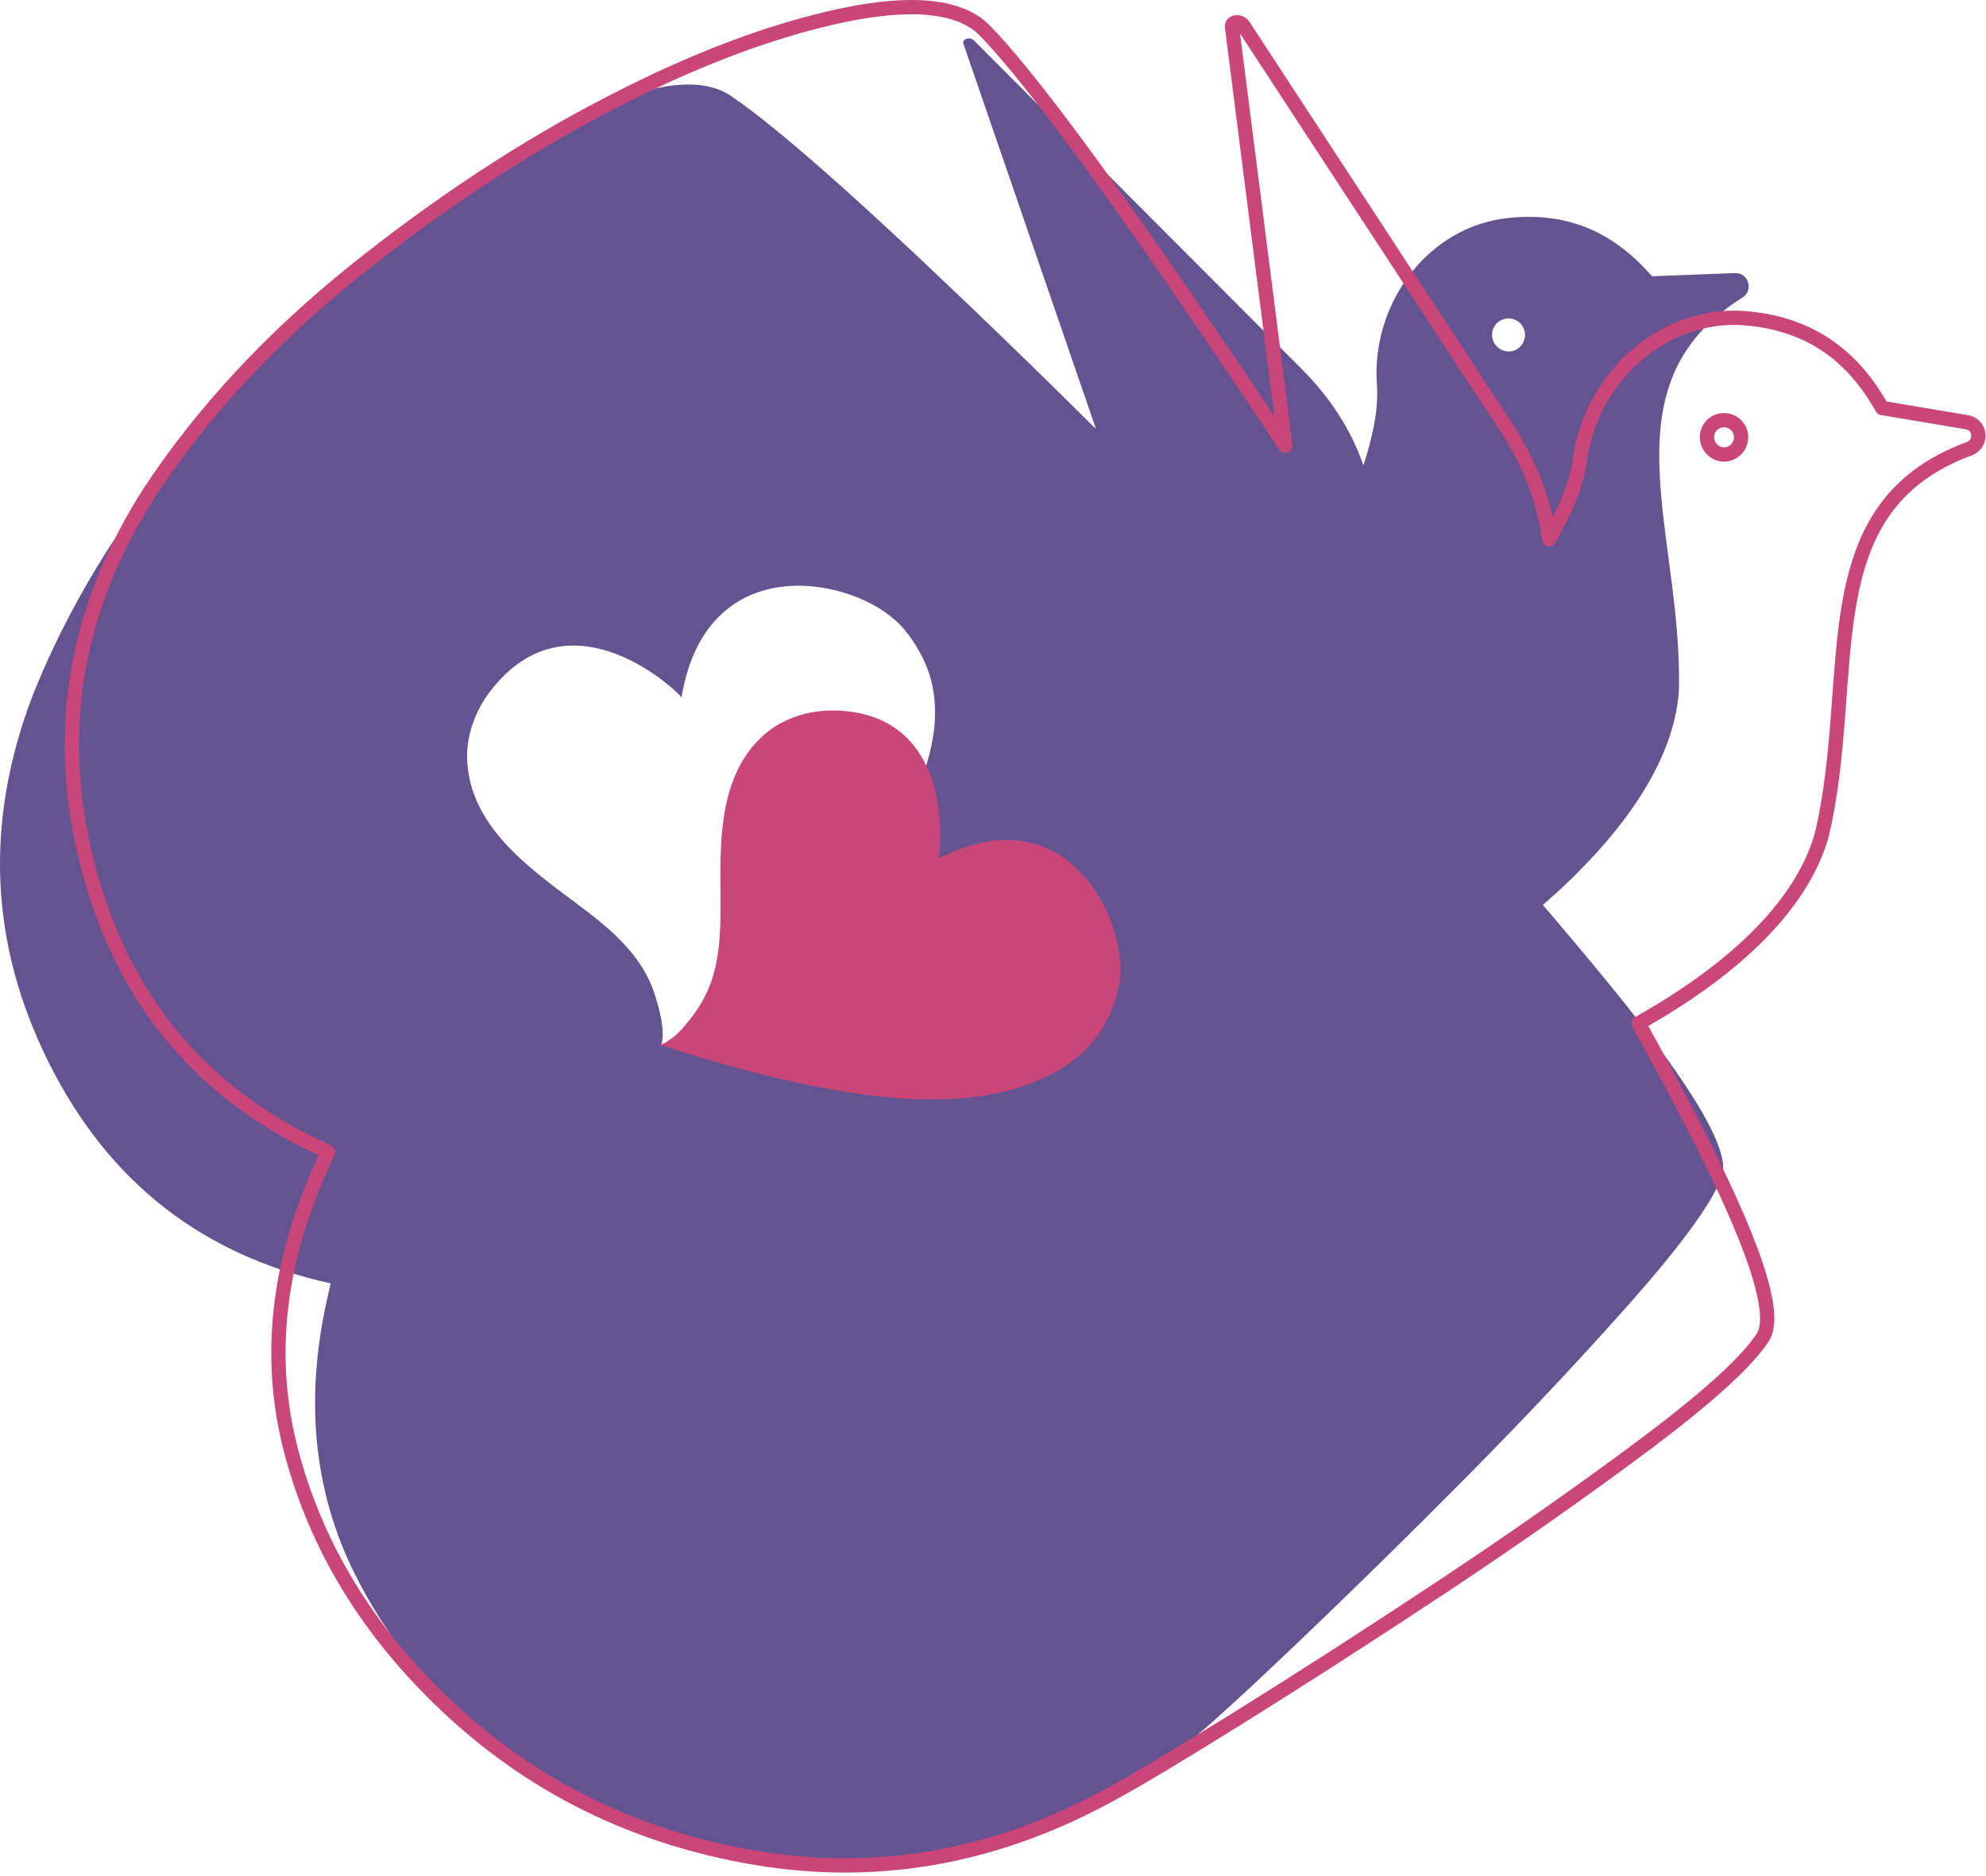
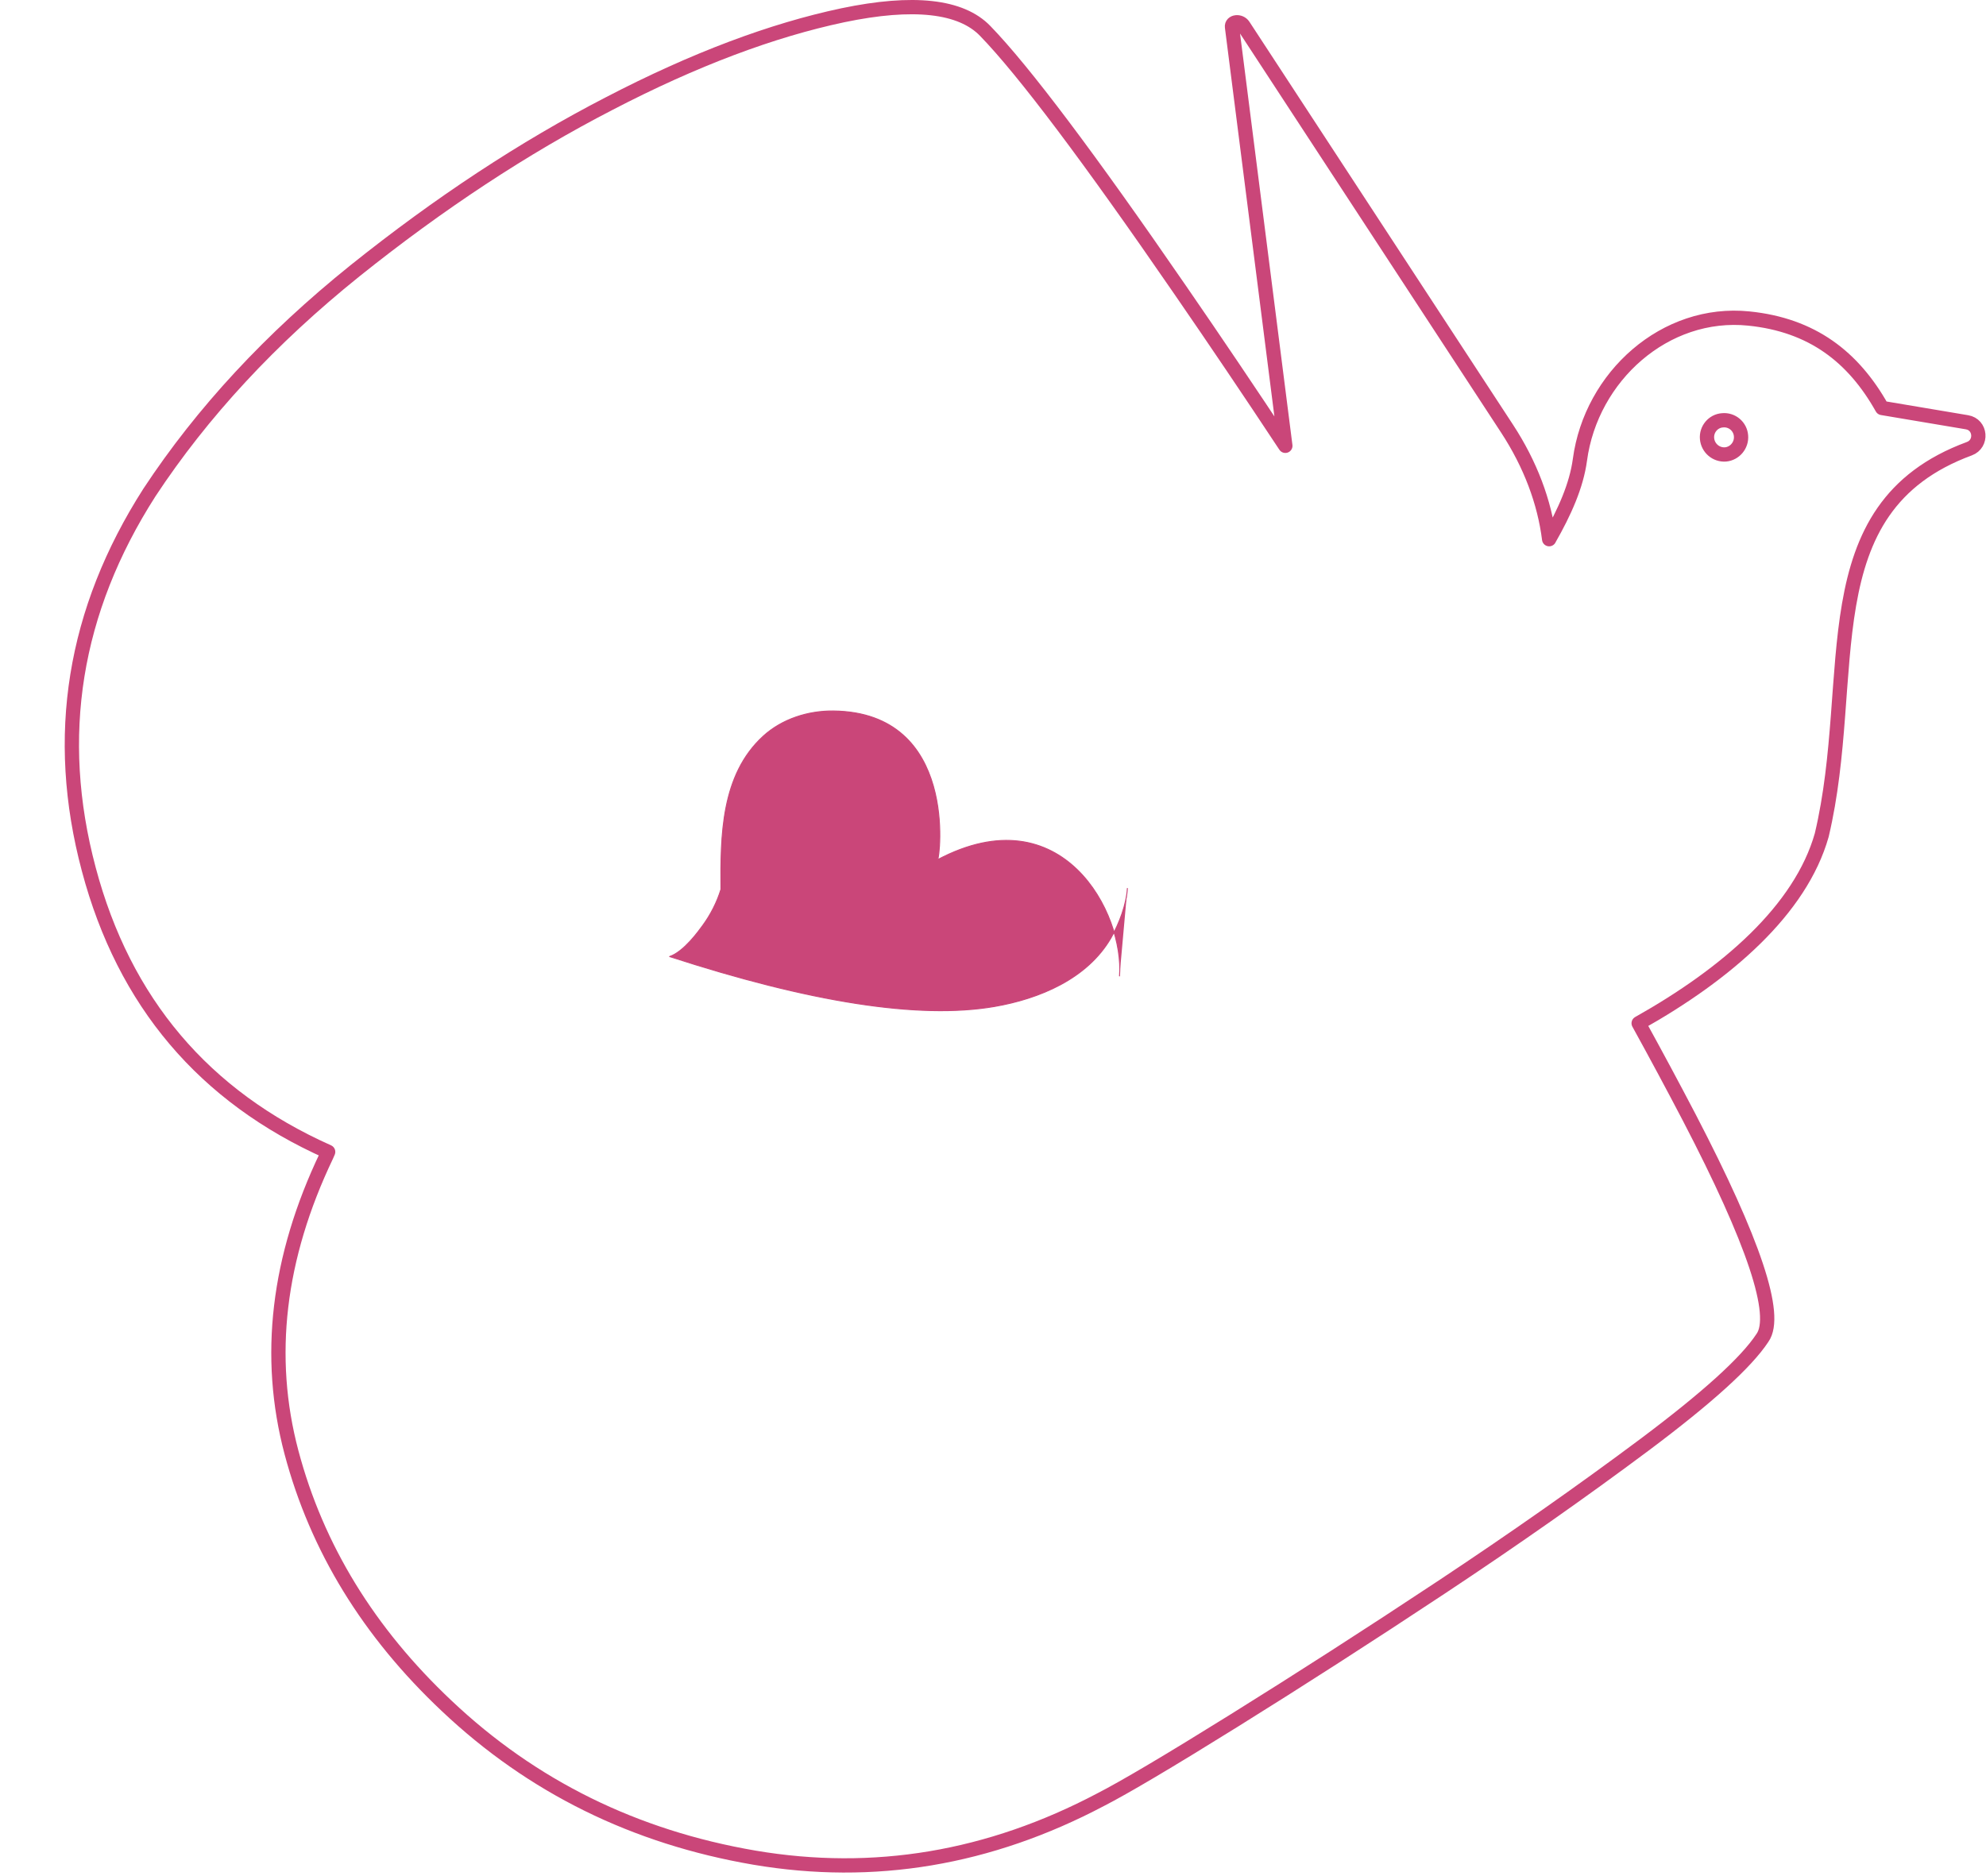
<svg xmlns="http://www.w3.org/2000/svg" width="100%" height="100%" viewBox="0 0 488 461" version="1.1" xml:space="preserve" style="fill-rule:evenodd;clip-rule:evenodd;stroke-linejoin:round;stroke-miterlimit:2;">
-   <path d="M114.864,187.982c-0.609,-6.527 1.759,-13.189 5.748,-18.295c19.919,-25.634 47.176,1.42 46.838,1.758c5.953,-36.016 40.31,-29.962 52.384,-19.141c3.179,2.706 6.052,7.271 7.677,11.093c4.734,11.295 1.318,24.281 -4.092,34.73c-9.164,17.653 -29.963,37.403 -60.974,58.945c1.217,-3.686 -0.743,-10.01 -1.217,-11.6c-0.981,-3.382 -2.536,-6.594 -4.599,-9.435c-4.43,-6.256 -10.822,-10.889 -16.876,-15.421c-10.99,-8.217 -23.57,-17.822 -24.889,-32.634m254.647,-109.535c2.165,-0.677 4.43,0.574 5.039,2.705c0.643,2.13 -0.576,4.43 -2.706,5.073c-2.163,0.608 -4.396,-0.643 -5.038,-2.773c-0.642,-2.097 0.54,-4.397 2.705,-5.005m56.814,-11.33l-20.393,0.778c-9.131,-10.483 -20.222,-15.894 -35.204,-14.338c-19.85,2.029 -33.818,21.034 -32.398,40.919c0.441,6.189 -1.047,12.919 -3.312,19.885l0,0.026c-2.862,-8.372 -7.94,-16.451 -15.108,-23.639l-80.586,-80.807c-1.029,-1.031 -3.002,-0.376 -2.579,0.856l32.561,94.634c-0.01,-0.011 -0.022,-0.022 -0.031,-0.032c-10.686,-10.619 -21.338,-21.001 -31.924,-31.112c-27.561,-26.378 -46.803,-43.287 -57.659,-50.659c-6.831,-4.667 -18.126,-3.619 -33.817,3.213c-15.658,6.865 -32.33,17.382 -49.949,31.754c-17.654,14.305 -34.63,31.349 -50.93,51.065c-16.266,19.75 -28.61,40.21 -36.996,61.346c-11.87,31.112 -10.552,61.21 4.092,90.36c14.608,29.151 37.673,47.176 69.157,54.041l-0.203,0.981c-6.392,26.04 -4.329,49.543 6.188,70.544c10.483,20.933 26.581,38.045 48.224,51.335c23.741,14.643 49.982,21.407 78.694,20.392c28.678,-1.048 54.548,-11.126 77.578,-30.165c4.87,-3.923 13.933,-12.175 27.089,-24.721c13.121,-12.513 27.054,-26.175 41.663,-40.92c14.643,-14.778 28.068,-29.083 40.31,-42.914c12.208,-13.832 19.648,-23.977 22.218,-30.504c2.605,-6.019 -6.628,-21.88 -27.629,-47.615c-5.208,-6.358 -10.618,-12.817 -16.265,-19.412c18.058,-15.725 32.092,-34.122 33.412,-52.485c1.081,-38.755 -19.006,-75.176 15.624,-96.786c2.805,-1.758 1.521,-6.155 -1.827,-6.02" style="fill:#645391;" />
-   <path d="M275.086,239.949c1.232,-15.379 -13.967,-44.916 -44.693,-28.673c0.463,0.039 5.261,-36.199 -25.628,-36.538c-6.193,-0.068 -12.597,1.969 -17.198,6.166c-10.464,9.546 -10.514,24.623 -10.418,37.671c0.053,7.211 0.221,14.722 -1.941,21.686c-0.994,3.203 -2.536,6.23 -4.519,8.935c-0.931,1.271 -4.588,6.397 -8.089,7.58c34.193,11.124 61.131,15.492 79.806,12.276c11.02,-1.898 22.835,-6.797 28.671,-16.903c1.971,-3.414 3.794,-8.225 4.009,-12.2" style="fill:#ca4679;fill-rule:nonzero;stroke:#ca4679;stroke-width:0.24px;" />
+   <path d="M275.086,239.949c1.232,-15.379 -13.967,-44.916 -44.693,-28.673c0.463,0.039 5.261,-36.199 -25.628,-36.538c-6.193,-0.068 -12.597,1.969 -17.198,6.166c-10.464,9.546 -10.514,24.623 -10.418,37.671c-0.994,3.203 -2.536,6.23 -4.519,8.935c-0.931,1.271 -4.588,6.397 -8.089,7.58c34.193,11.124 61.131,15.492 79.806,12.276c11.02,-1.898 22.835,-6.797 28.671,-16.903c1.971,-3.414 3.794,-8.225 4.009,-12.2" style="fill:#ca4679;fill-rule:nonzero;stroke:#ca4679;stroke-width:0.24px;" />
  <path d="M423.256,103.3c2.34,-0.23 4.377,1.518 4.546,3.809c0.203,2.299 -1.519,4.376 -3.817,4.58c-2.325,0.161 -4.327,-1.58 -4.53,-3.878c-0.21,-2.264 1.475,-4.35 3.801,-4.511Zm60.07,0.478l-20.868,-3.51c-7.06,-12.569 -17.18,-20.401 -32.718,-21.981c-20.581,-2.125 -38.769,14.225 -41.52,34.712c-0.857,6.376 -3.787,12.895 -7.556,19.49c0,0 -0.002,0.01 -0.005,0.027c-1.14,-9.104 -4.592,-18.377 -10.354,-27.186l-64.776,-99.031c-0.827,-1.264 -2.968,-1.014 -2.799,0.326l13.104,102.942c-0.008,-0.013 -0.018,-0.026 -0.026,-0.039c-8.609,-13.034 -17.234,-25.82 -25.85,-38.318c-22.419,-32.591 -38.389,-53.815 -47.856,-63.589c-5.951,-6.178 -17.639,-7.495 -35.011,-3.869c-17.343,3.668 -36.488,10.83 -57.406,21.707c-20.939,10.801 -41.768,24.525 -62.473,41.105c-20.679,16.62 -37.524,34.79 -50.496,54.48c-18.61,29.083 -23.619,59.918 -14.899,92.601c8.685,32.676 28.301,55.839 58.818,69.447l-0.413,0.953c-11.98,25.089 -14.842,49.385 -8.593,72.924c6.23,23.463 18.965,44.23 38.136,62.286c21.014,19.872 46.23,32.272 75.594,37.296c29.335,4.983 57.725,0.206 85.121,-14.267c5.771,-2.956 16.713,-9.422 32.714,-19.386c15.959,-9.937 32.986,-20.87 50.926,-32.758c17.983,-11.917 34.629,-23.609 49.974,-35.07c15.311,-11.468 25.004,-20.199 28.988,-26.284c3.915,-5.562 -2.115,-23.611 -18.01,-54.167c-3.946,-7.553 -8.076,-15.251 -12.419,-23.137c21.649,-12.157 39.776,-27.875 44.987,-46.24c9.27,-39.118 -3.444,-80.331 36.271,-94.968c3.219,-1.193 2.841,-5.928 -0.585,-6.496Z" style="fill:none;fill-rule:nonzero;stroke:#ca4679;stroke-width:3.51px;stroke-miterlimit:10;" />
</svg>